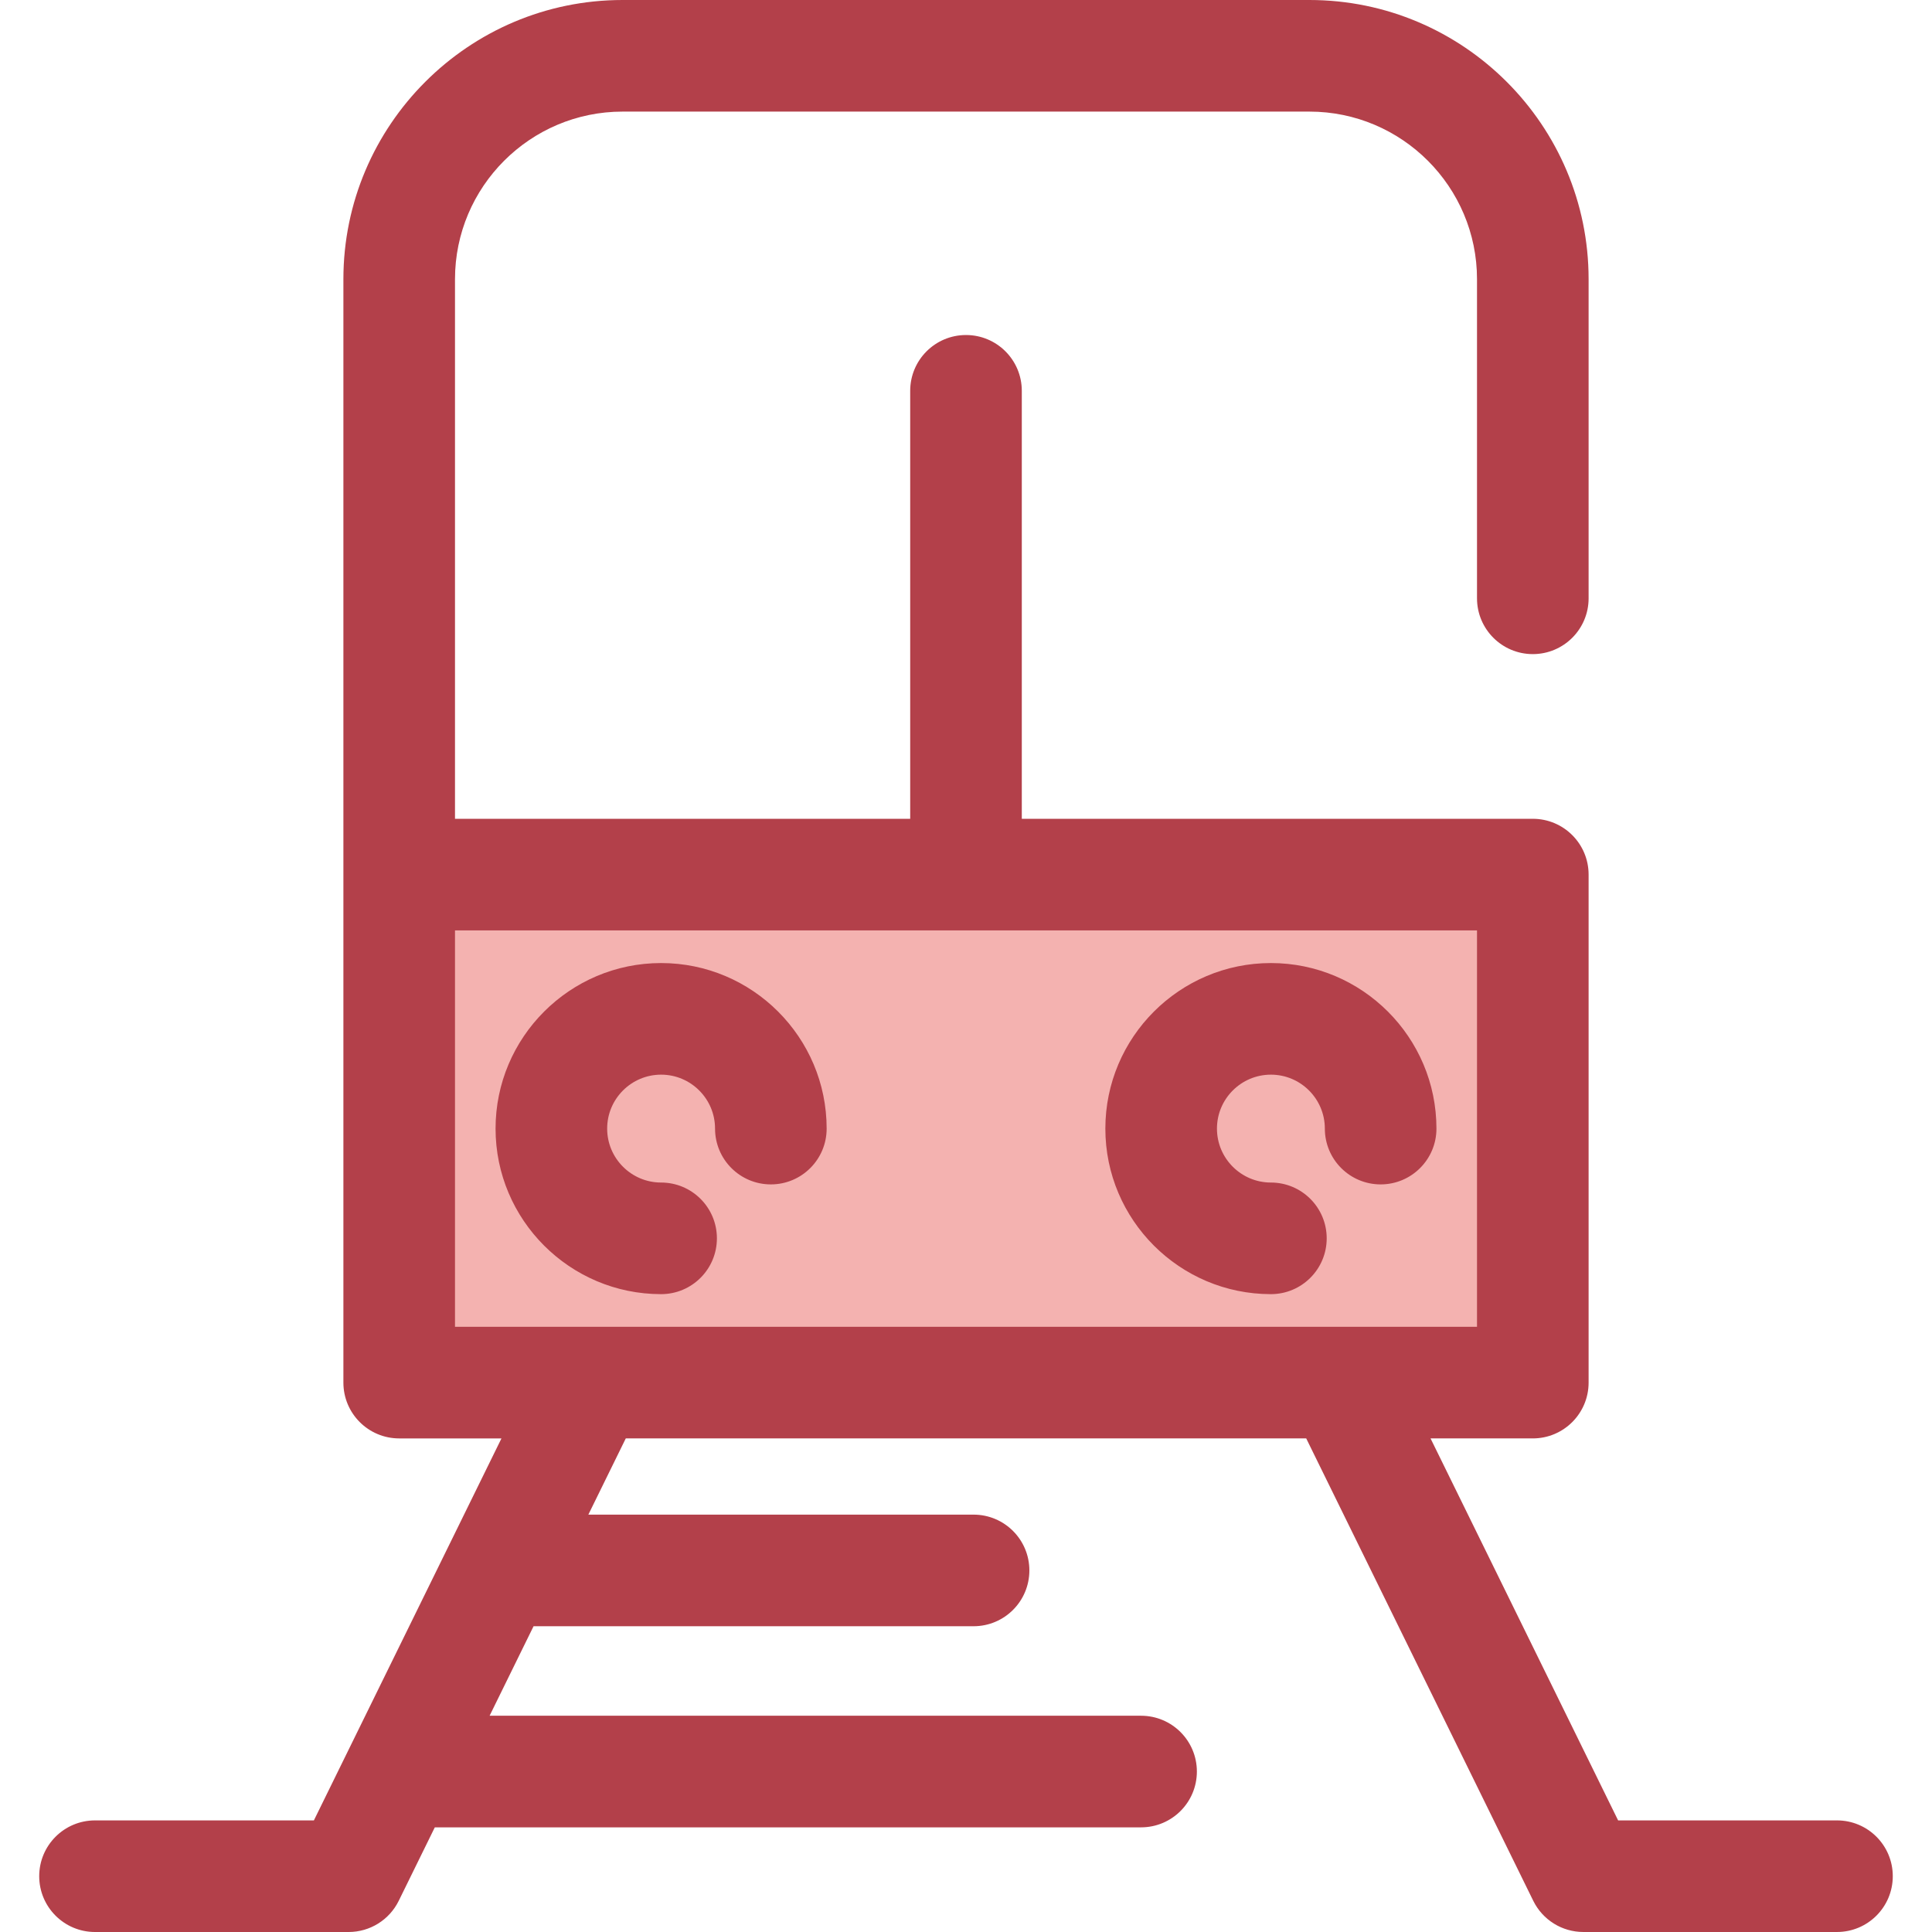
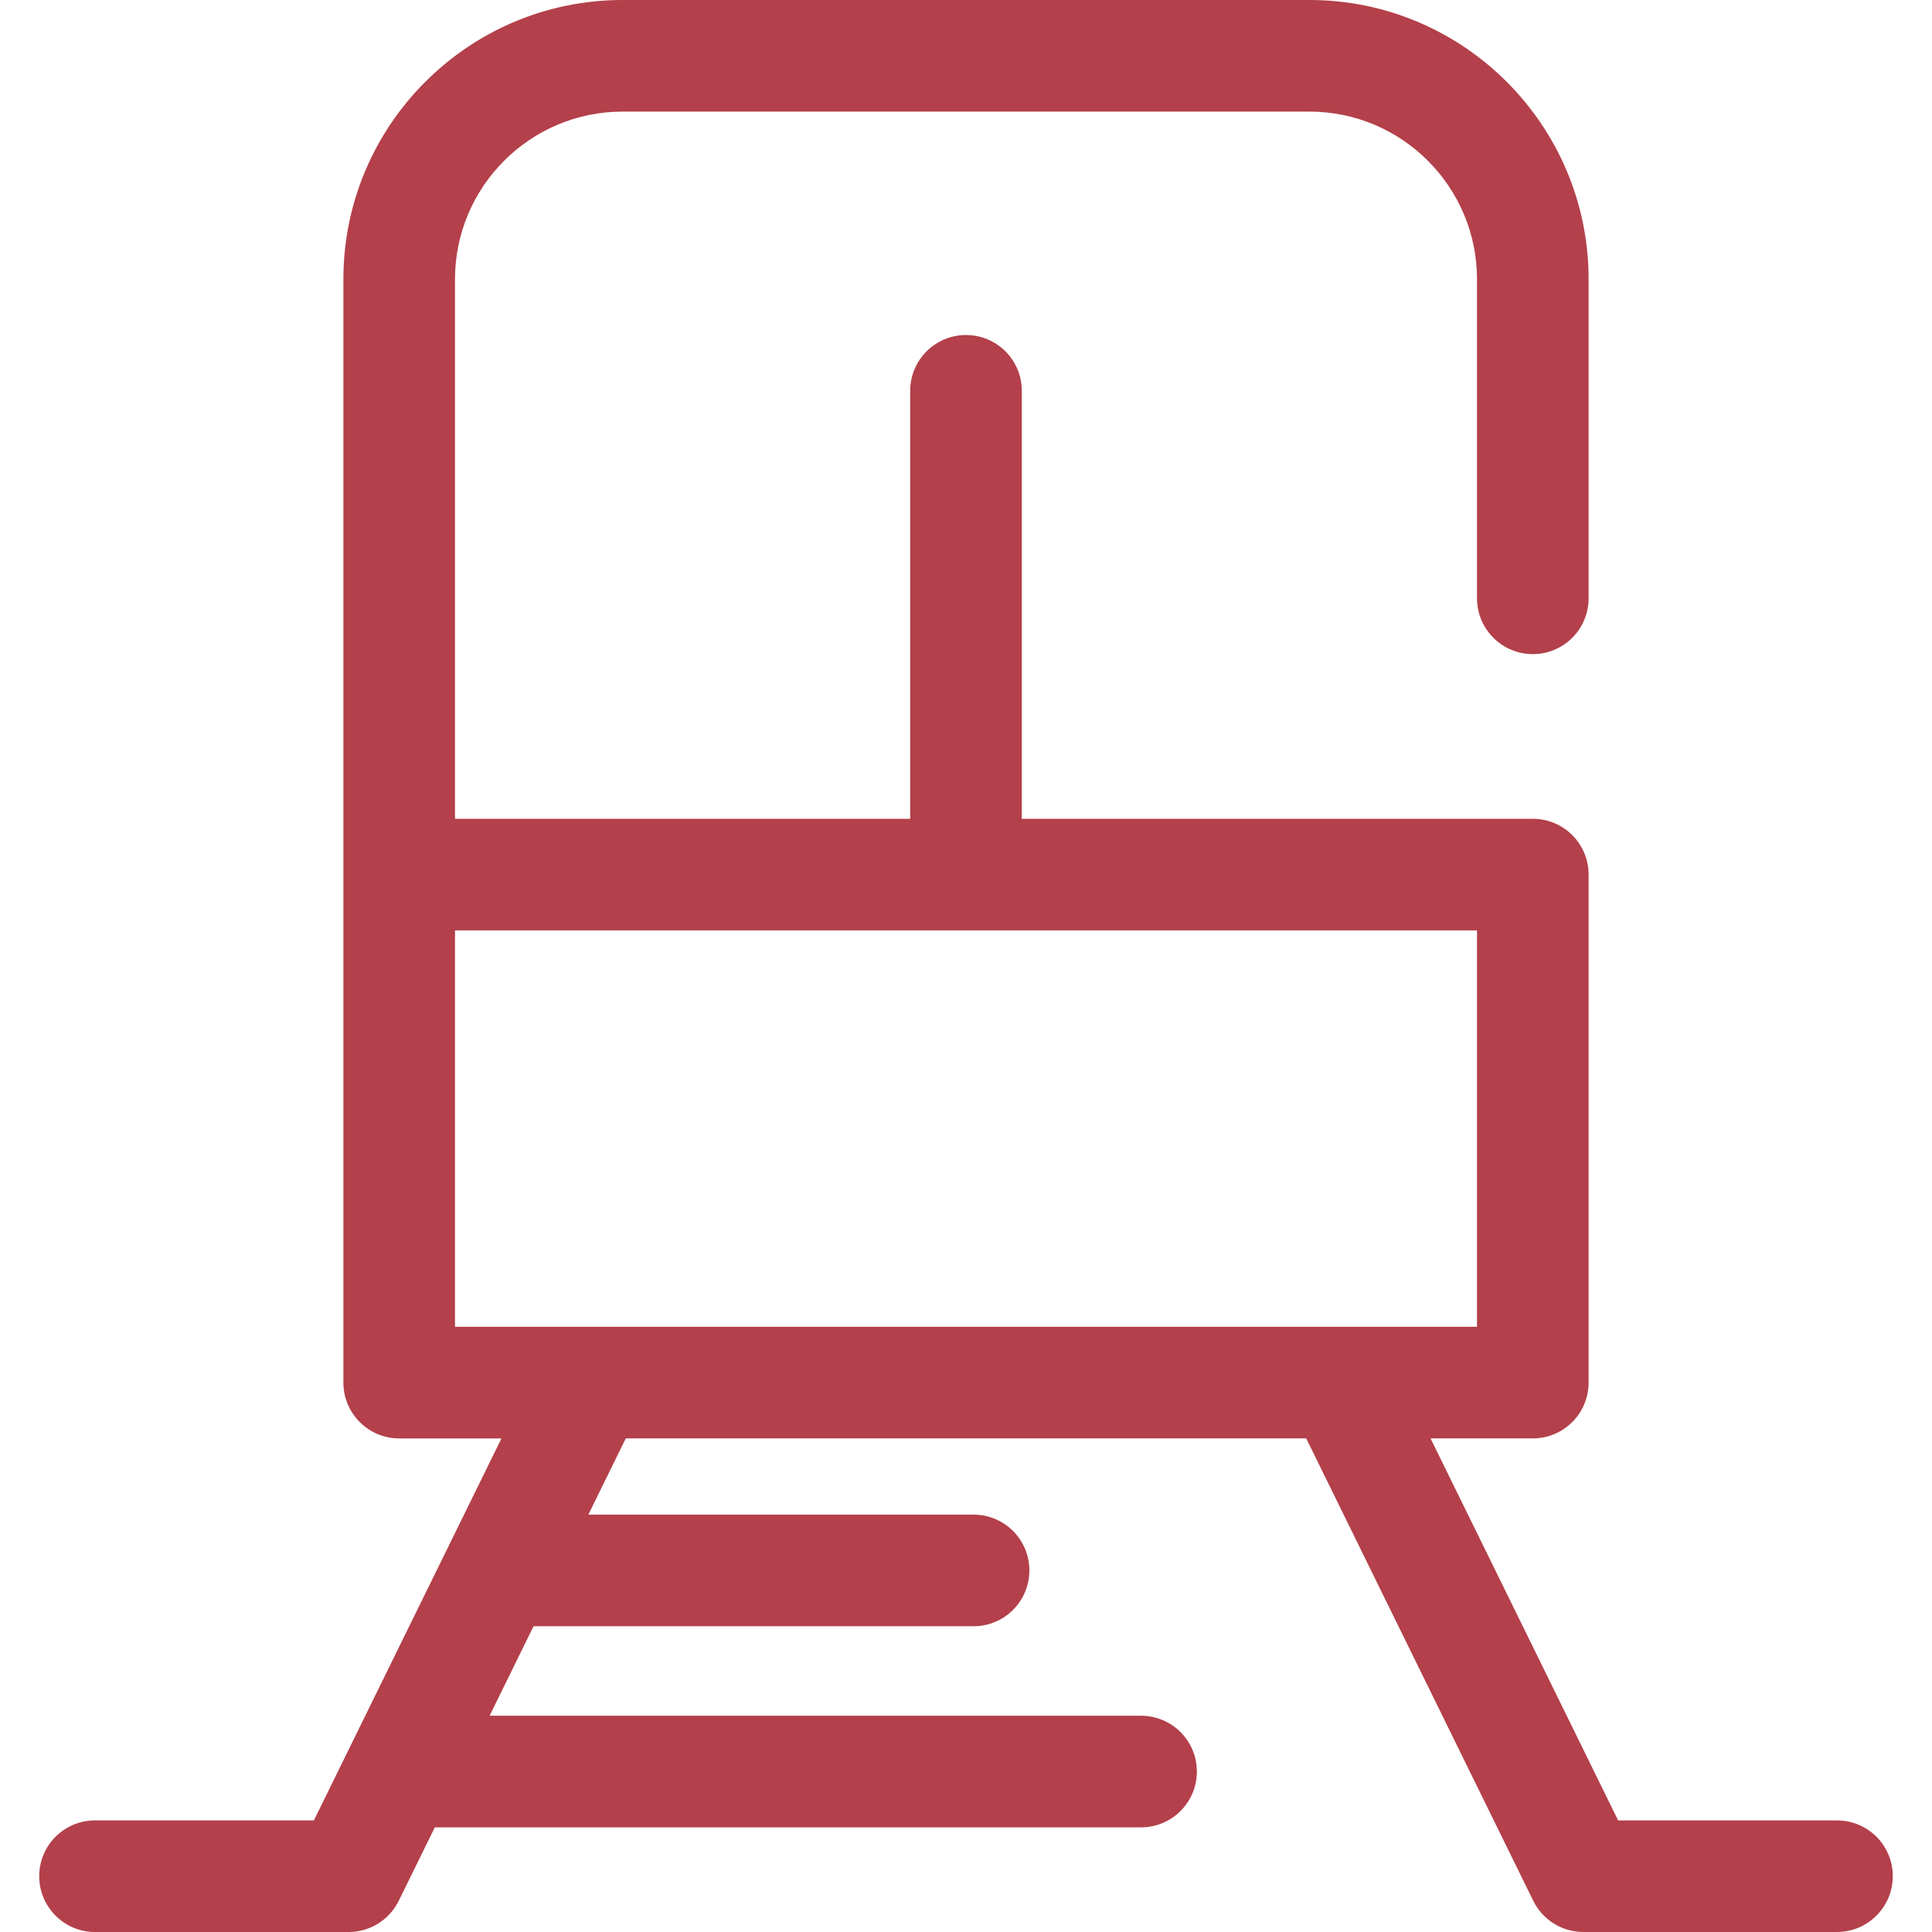
<svg xmlns="http://www.w3.org/2000/svg" version="1.1" id="Layer_1" viewBox="0 0 512 512" xml:space="preserve">
-   <rect x="105.792" y="231.784" style="fill:#F4B2B0;" width="300.414" height="134.628" />
  <g>
    <path style="fill:#B3404A;" d="M486.822,482.424h-58.005l-49.708-101.23h27.1c8.167,0,14.788-6.62,14.788-14.788V231.776   c0-8.167-6.62-14.788-14.788-14.788H270.788V103.571c0-8.167-6.62-14.788-14.788-14.788s-14.788,6.62-14.788,14.788v113.418   H120.579V73.982c0-24.486,19.921-44.406,44.406-44.406h182.03c24.486,0,44.406,19.921,44.406,44.406v84.576   c0,8.167,6.62,14.788,14.788,14.788s14.788-6.62,14.788-14.788V73.982C420.998,33.188,387.809,0,347.016,0h-182.03   c-40.795,0-73.982,33.188-73.982,73.982v157.794v134.631c0,8.167,6.62,14.788,14.788,14.788h27.1l-49.708,101.23H25.179   c-8.167,0-14.788,6.62-14.788,14.788c0,8.167,6.62,14.788,14.788,14.788h67.218c5.639,0,10.788-3.207,13.273-8.269l9.559-19.467   h187.167c8.167,0,14.788-6.62,14.788-14.788c0-8.167-6.62-14.788-14.788-14.788H129.751l11.647-23.72h116.607   c8.167,0,14.788-6.62,14.788-14.788s-6.62-14.788-14.788-14.788H155.921l9.918-20.2h180.322l60.168,122.536   c2.486,5.062,7.635,8.269,13.273,8.269h67.218c8.167,0,14.788-6.62,14.788-14.788S494.99,482.424,486.822,482.424z    M120.579,246.564h270.842v105.055H120.579V246.564z" />
-     <path style="fill:#B3404A;" d="M175.2,342.962c-24.19,0-43.871-19.681-43.871-43.871s19.681-43.871,43.871-43.871   s43.871,19.68,43.871,43.871c0,8.167-6.62,14.788-14.788,14.788c-8.167,0-14.788-6.62-14.788-14.788   c0-7.882-6.412-14.295-14.295-14.295c-7.883,0-14.295,6.412-14.295,14.295c0,7.883,6.412,14.295,14.295,14.295   c8.167,0,14.788,6.62,14.788,14.788C189.987,336.342,183.367,342.962,175.2,342.962z" />
-     <path style="fill:#B3404A;" d="M336.802,342.962c-24.19,0-43.871-19.681-43.871-43.871s19.68-43.871,43.871-43.871   s43.871,19.68,43.871,43.871c0,8.167-6.621,14.788-14.788,14.788s-14.788-6.62-14.788-14.788c0-7.882-6.412-14.295-14.295-14.295   c-7.882,0-14.295,6.412-14.295,14.295c0,7.883,6.412,14.295,14.295,14.295c8.167,0,14.788,6.62,14.788,14.788   C351.59,336.342,344.969,342.962,336.802,342.962z" />
  </g>
</svg>